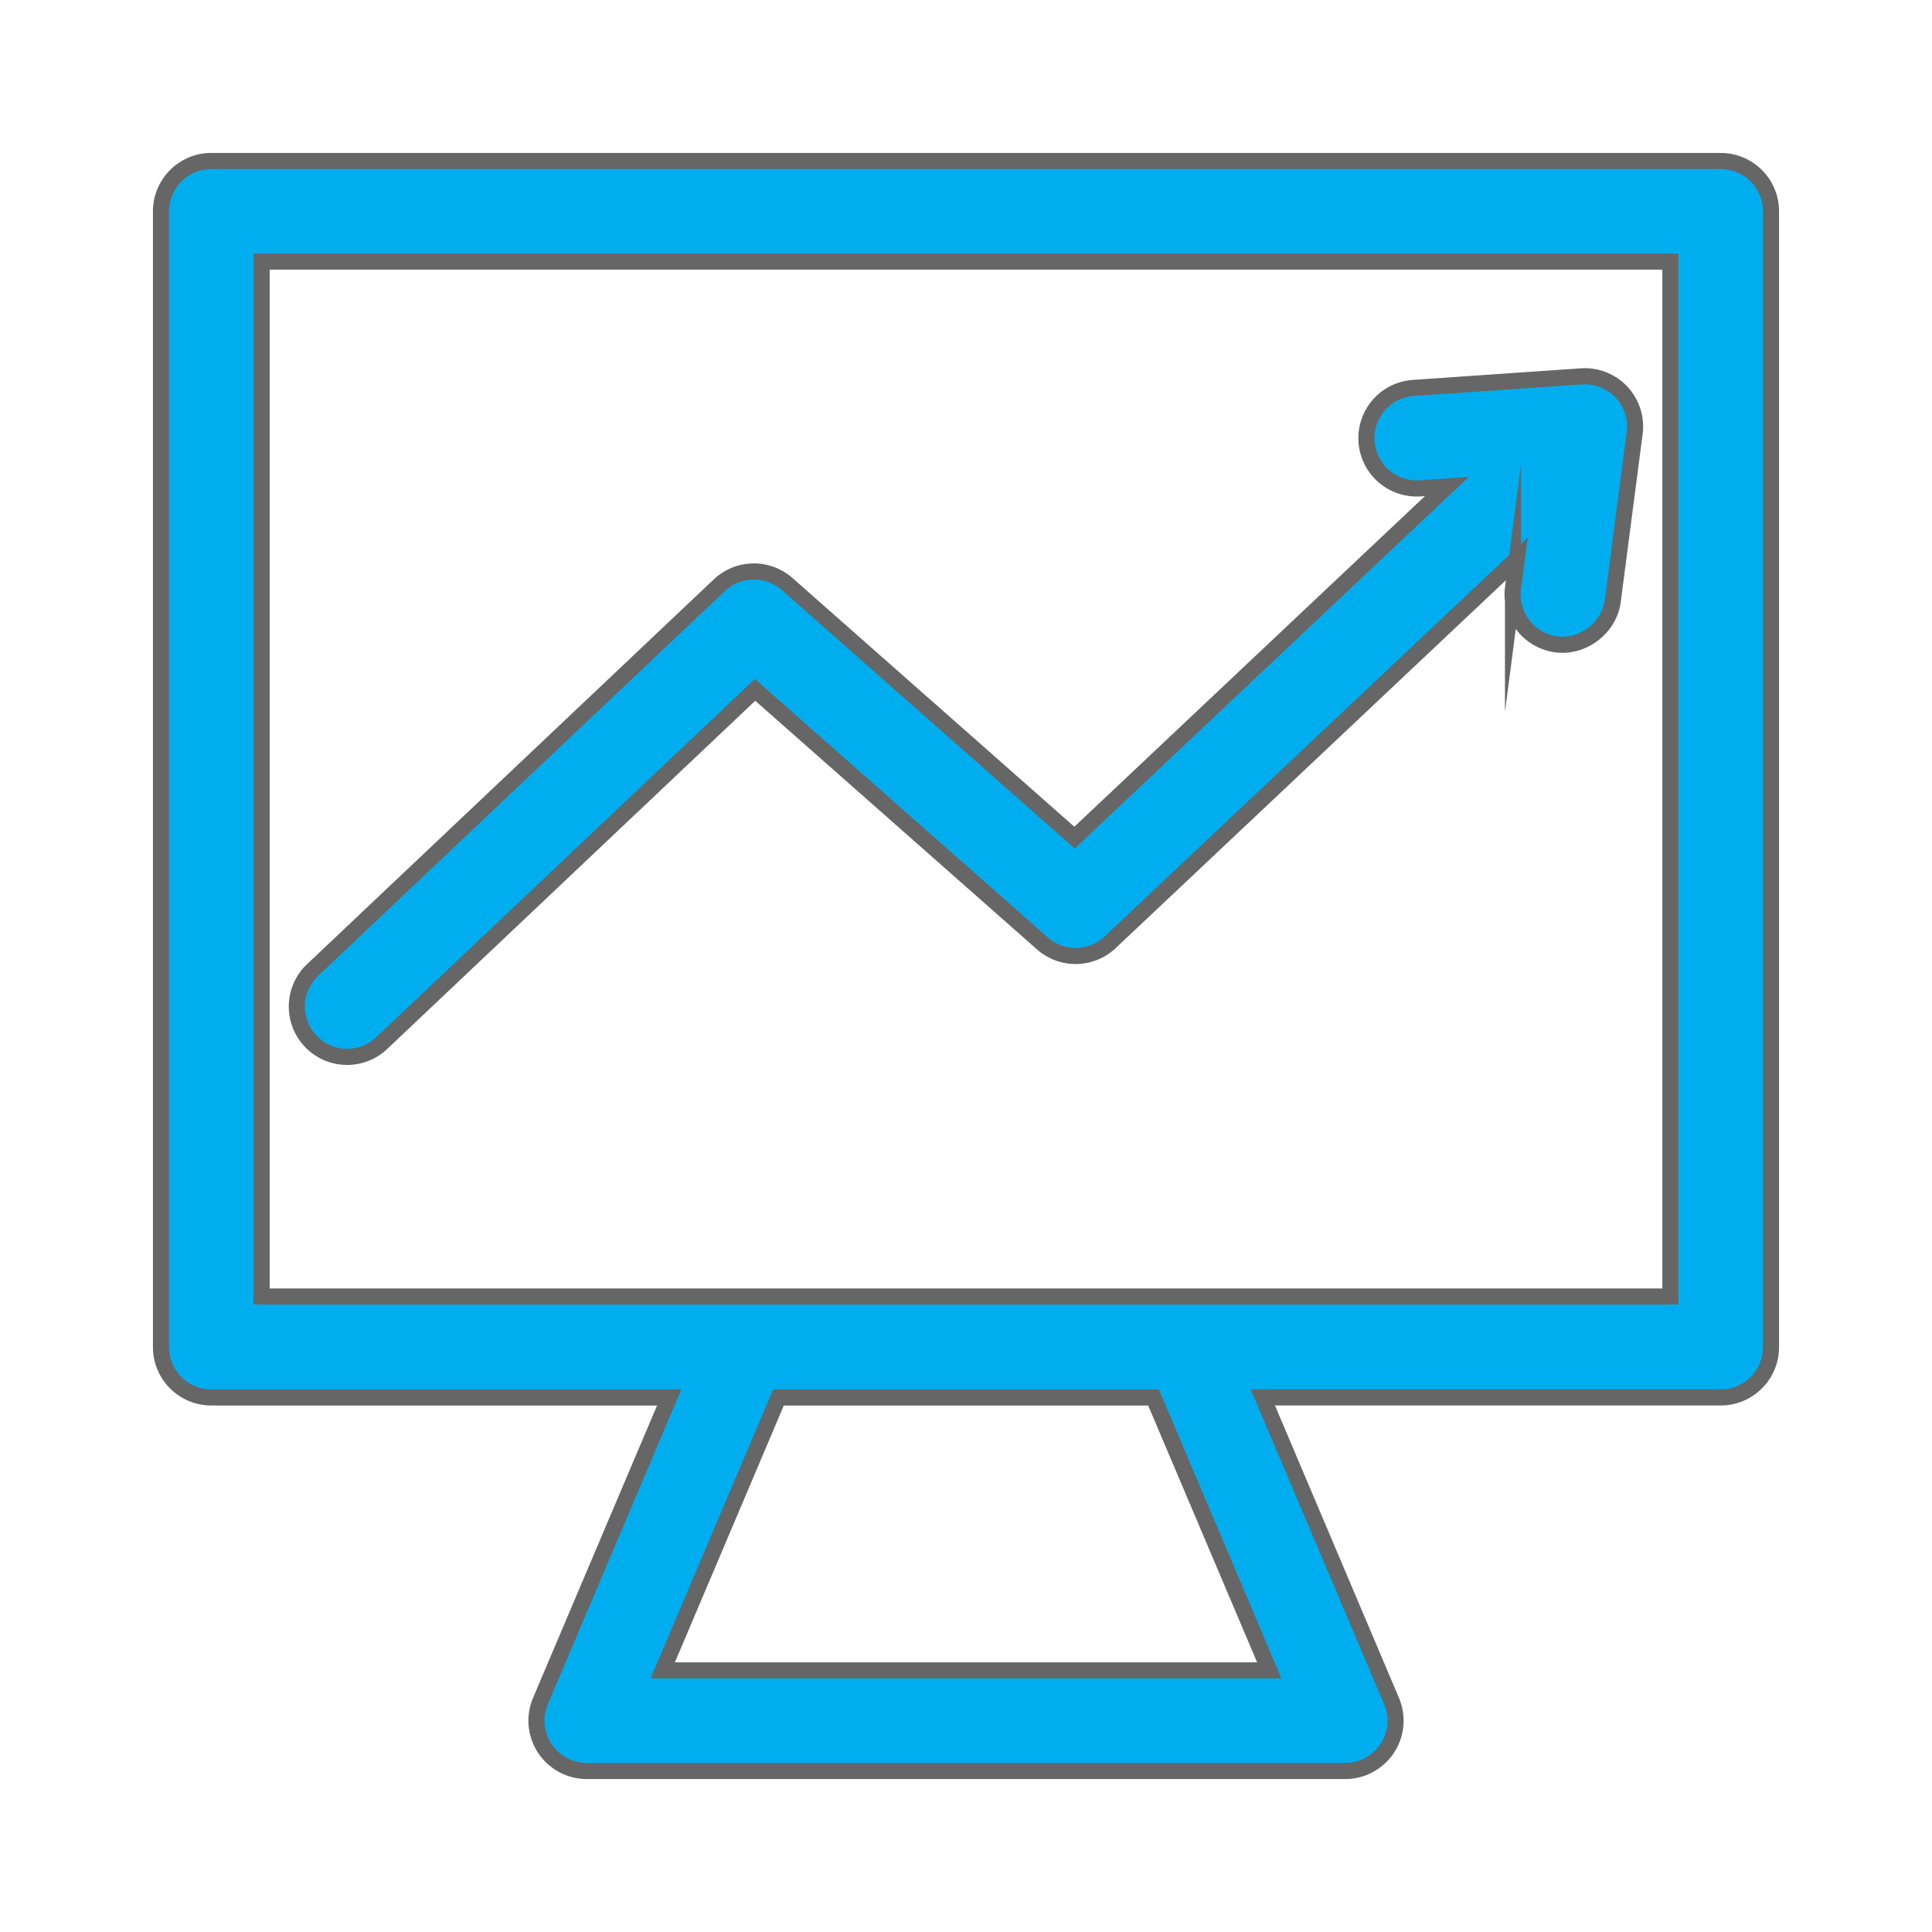
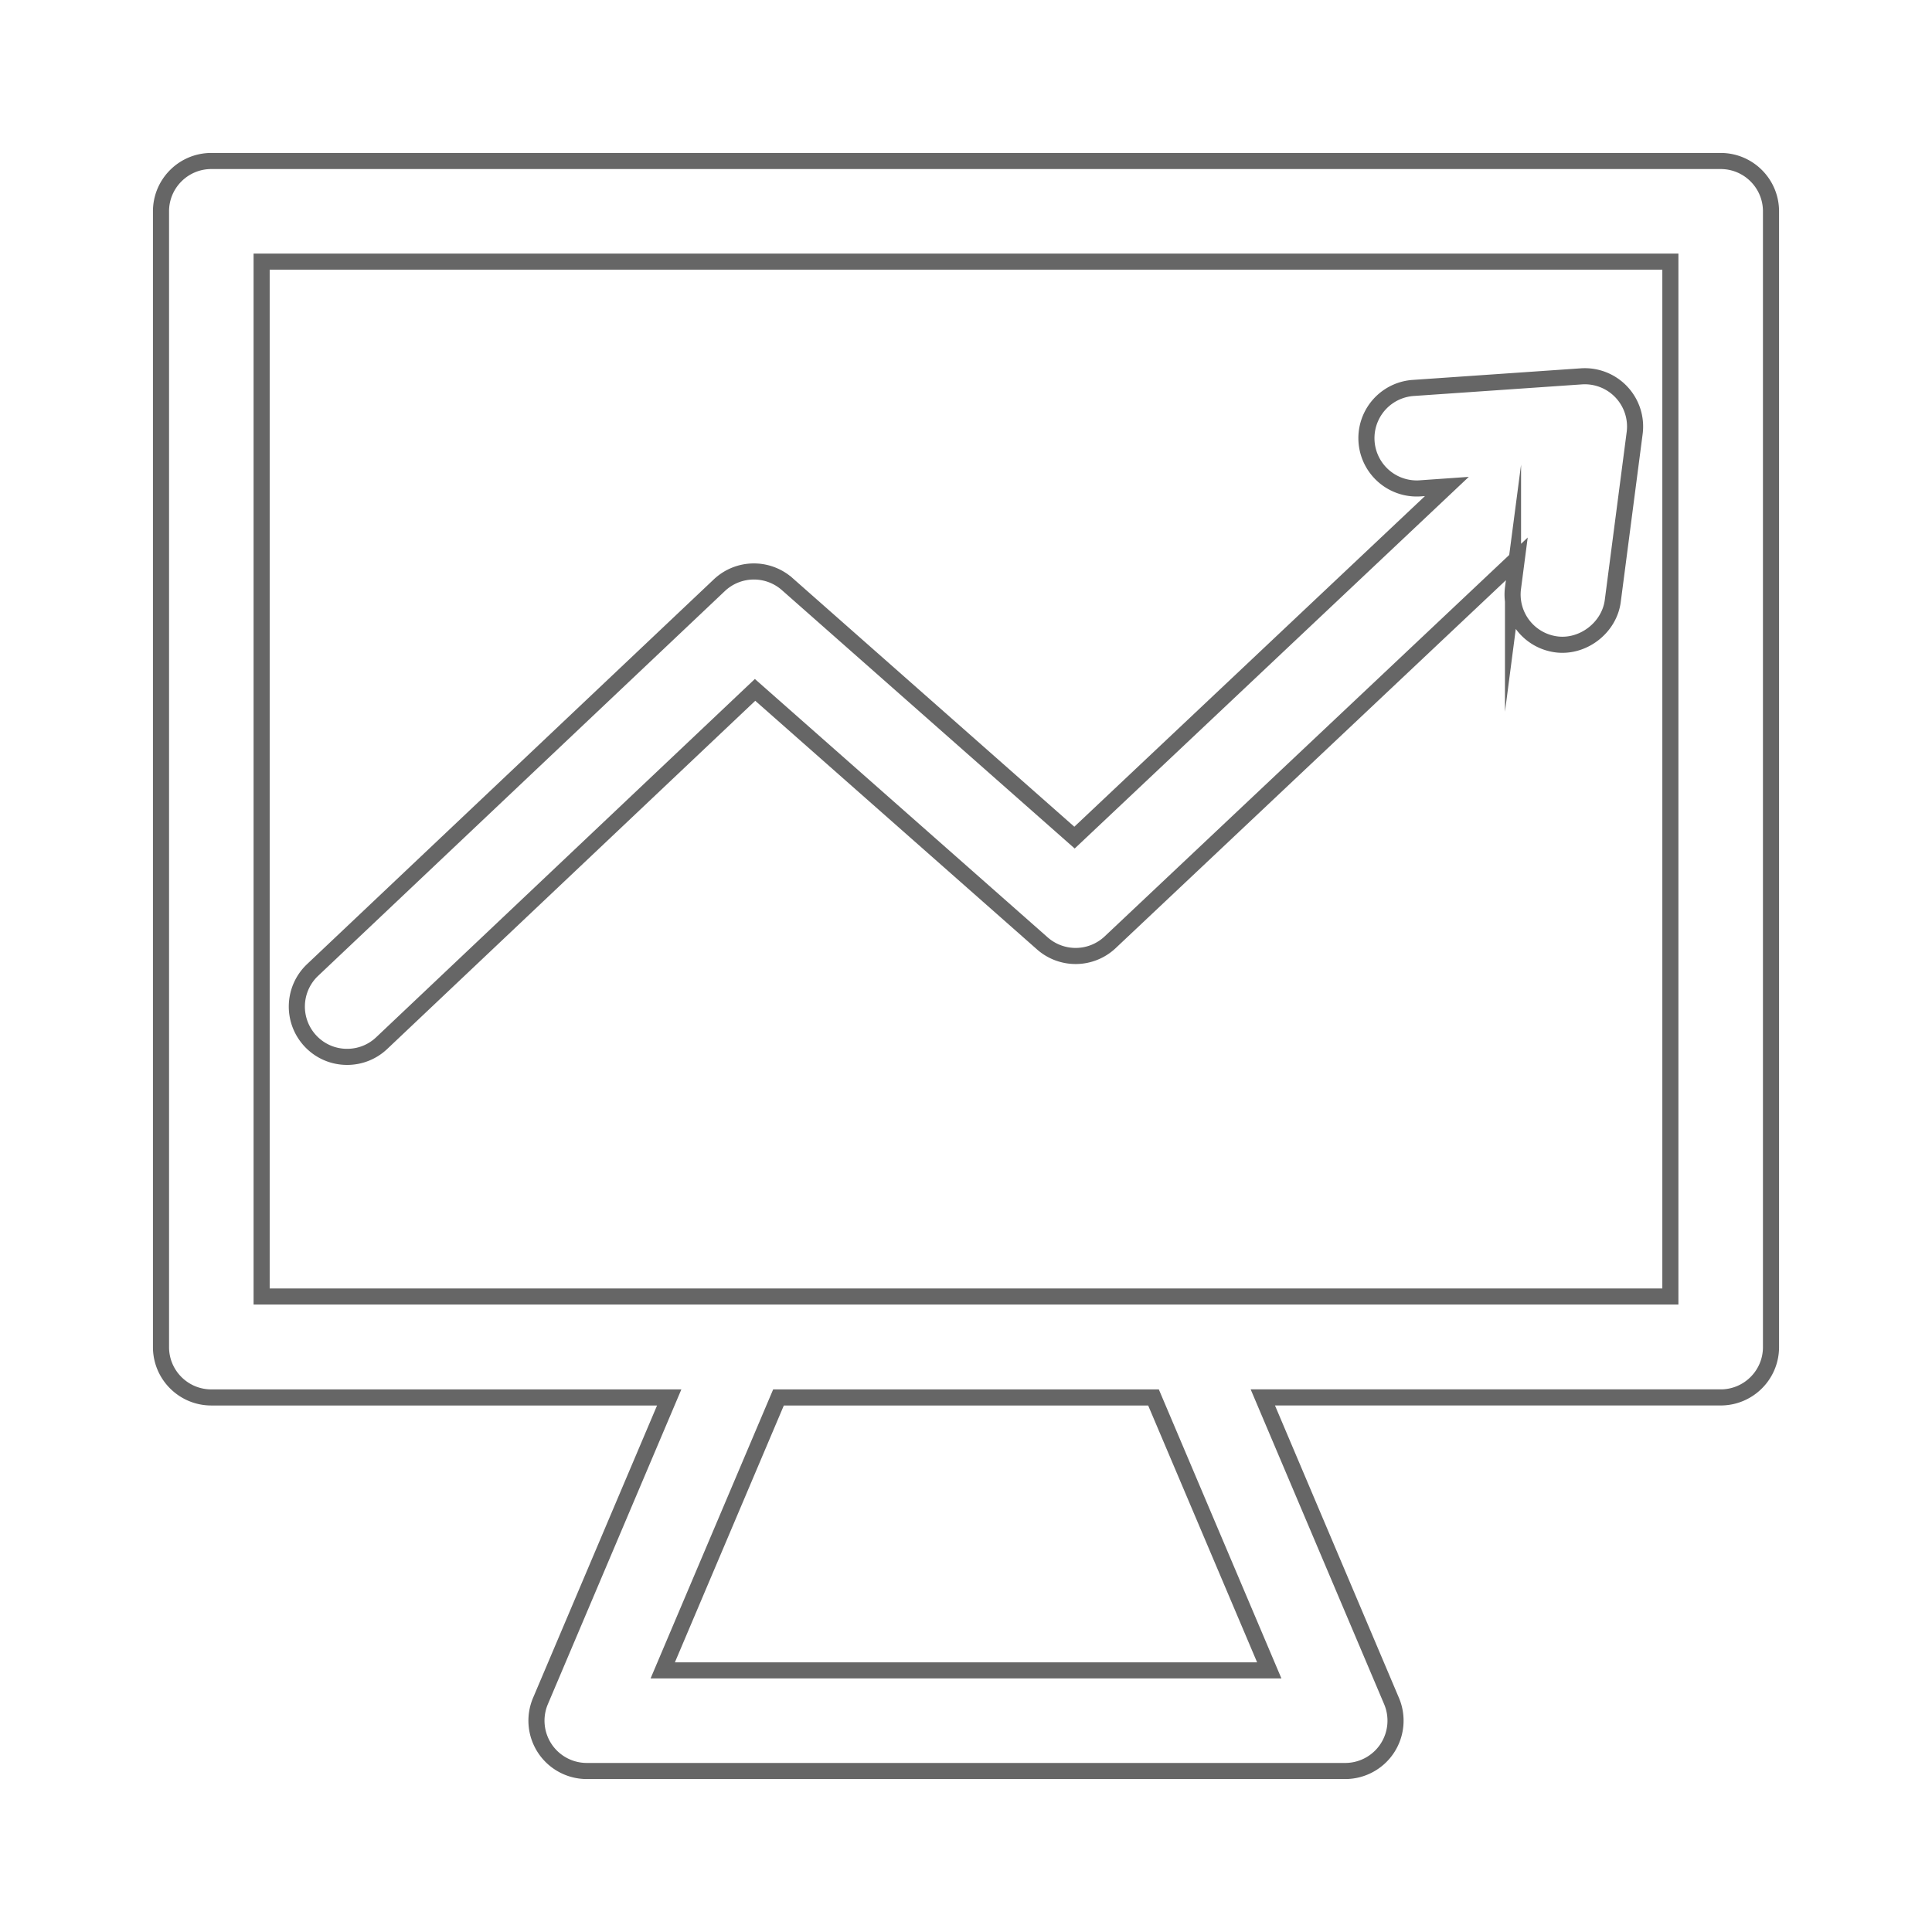
<svg xmlns="http://www.w3.org/2000/svg" width="60" height="60" viewBox="0 0 60 60">
  <g>
    <g>
-       <path fill="#00aeef" d="M9.646 32.334c.307.325.72.489 1.135.488.385 0 .771-.141 1.073-.427l11.595-10.97 8.922 7.873a1.563 1.563 0 0 0 2.106-.035l12.629-11.907-.118.904a1.562 1.562 0 0 0 1.347 1.752c.832.108 1.644-.522 1.751-1.348l.68-5.216a1.562 1.562 0 0 0-1.656-1.76l-5.248.362a1.563 1.563 0 0 0 .216 3.118l.856-.06L33.37 26.013l-8.924-7.875a1.563 1.563 0 0 0-2.107.037L9.707 30.125a1.563 1.563 0 0 0-.061 2.209zm42.229 7.93H8.125V8.125h43.75zM39.418 51.875H20.582l3.595-8.476h11.646zM53.438 5H6.562C5.7 5 5 5.7 5 6.563v35.273c0 .863.7 1.563 1.563 1.563h14.22l-3.999 9.429A1.563 1.563 0 0 0 18.223 55h23.554a1.563 1.563 0 0 0 1.439-2.172l-3.998-9.43h14.22c.862 0 1.562-.7 1.562-1.562V6.563C55 5.7 54.3 5 53.437 5z" />
      <path fill="none" stroke="#666" stroke-miterlimit="20" stroke-width=".5" d="M9.646 32.334c.307.325.72.489 1.135.488.385 0 .771-.141 1.073-.427l11.595-10.97 8.922 7.873a1.563 1.563 0 0 0 2.106-.035l12.629-11.907-.118.904a1.562 1.562 0 0 0 1.347 1.752c.832.108 1.644-.522 1.751-1.348l.68-5.216a1.562 1.562 0 0 0-1.656-1.76l-5.248.362a1.563 1.563 0 0 0 .216 3.118l.856-.06L33.37 26.013l-8.924-7.875a1.563 1.563 0 0 0-2.107.037L9.707 30.125a1.563 1.563 0 0 0-.061 2.209zm42.229 7.93H8.125V8.125h43.75zM39.418 51.875H20.582l3.595-8.476h11.646zM53.438 5H6.562C5.7 5 5 5.7 5 6.563v35.273c0 .863.7 1.563 1.563 1.563h14.22l-3.999 9.429A1.563 1.563 0 0 0 18.223 55h23.554a1.563 1.563 0 0 0 1.439-2.172l-3.998-9.43h14.22c.862 0 1.562-.7 1.562-1.562V6.563C55 5.7 54.3 5 53.437 5z" />
    </g>
  </g>
</svg>